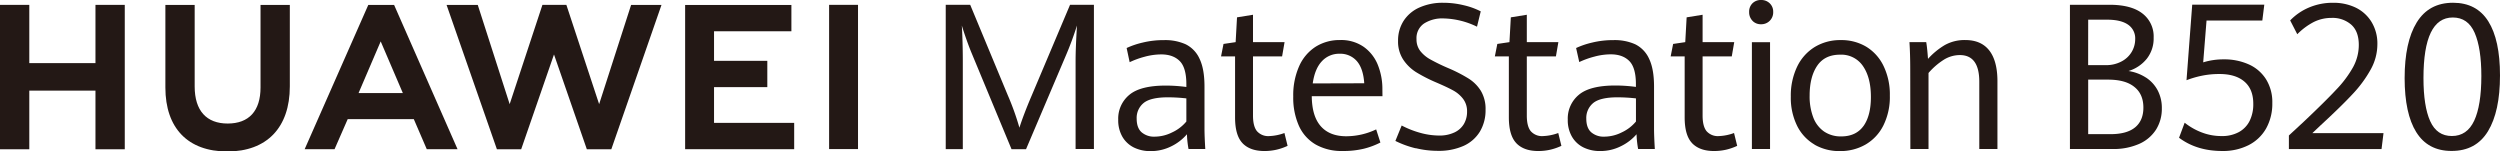
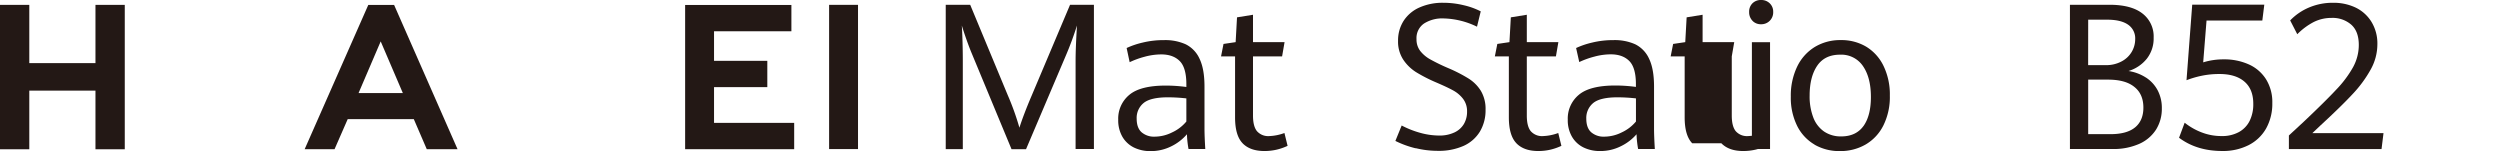
<svg xmlns="http://www.w3.org/2000/svg" id="图层_1" data-name="图层 1" viewBox="0 0 1016.3 61.56">
  <defs>
    <style>.cls-1{fill:none;}.cls-2{clip-path:url(#clip-path);}.cls-3{fill:#231815;}</style>
    <clipPath id="clip-path" transform="translate(0 0)">
      <rect class="cls-1" width="1016.3" height="61.56" />
    </clipPath>
  </defs>
  <g class="cls-2">
    <path class="cls-3" d="M395,21.62q-1-2.39-2.15-5.65T391,10.37c.1,1.51.2,3.64.28,6.39s.12,5.38.12,7.86v36h-6.94V1.94h9.94l15.28,36.77a106.09,106.09,0,0,1,4.73,13.2q1.75-5.47,5-13.08L435,1.94h9.7V60.57h-7.45V24.62q0-5,.56-14.25a130.55,130.55,0,0,1-4.61,12.43L417.1,60.66h-5.89Z" transform="translate(0 0)" />
    <path class="cls-3" d="M483.16,60.57a40.08,40.08,0,0,1-.64-6,19.69,19.69,0,0,1-6.27,4.86,18.54,18.54,0,0,1-8.56,2,15,15,0,0,1-6.7-1.45,11.15,11.15,0,0,1-4.69-4.34,13.36,13.36,0,0,1-1.72-7,12.49,12.49,0,0,1,4.49-10.06q4.49-3.8,14.91-3.79a63.65,63.65,0,0,1,8.3.57v-1.1q0-6.72-2.69-9.43t-7.53-2.71a25.76,25.76,0,0,0-6.68.93,34.6,34.6,0,0,0-6.15,2.23L458,19.52a32.63,32.63,0,0,1,6.51-2.21,35.76,35.76,0,0,1,8.68-1A20.34,20.34,0,0,1,482,18a12.11,12.11,0,0,1,5.65,5.91q2,4.17,2,11.26V52.35c0,1.81.1,4.55.32,8.22Zm-6.51-6.82a16.6,16.6,0,0,0,5.63-4.35V40a69.21,69.21,0,0,0-7.42-.44q-7.17,0-10,2.35a7.81,7.81,0,0,0-2.78,6.31q0,3.77,2,5.55a7.7,7.7,0,0,0,5.35,1.78,15.94,15.94,0,0,0,7.2-1.8" transform="translate(0 0)" />
    <path class="cls-3" d="M505.14,58.23q-3.06-3.16-3.06-10.49V22.92h-5.7l1-5.06,4.93-.73.56-10.08L509.37,6V17.13H522.2l-1,5.79H509.37V47c0,2.89.54,5,1.61,6.32a6.06,6.06,0,0,0,5,2,19.78,19.78,0,0,0,6.17-1.25l1.28,5.22a22.86,22.86,0,0,1-4.25,1.5,21.47,21.47,0,0,1-5.21.6c-3.85,0-6.79-1.05-8.84-3.15" transform="translate(0 0)" />
-     <path class="cls-3" d="M562,39.11H533.26q.07,8.14,3.67,12.21t10.36,4.07a28.3,28.3,0,0,0,12.15-2.79l1.72,5.34a31.35,31.35,0,0,1-6.88,2.55,35.23,35.23,0,0,1-8.43.89,21.37,21.37,0,0,1-11-2.63,16.68,16.68,0,0,1-6.81-7.59,28.07,28.07,0,0,1-2.31-11.92,29,29,0,0,1,2.41-12.35,18,18,0,0,1,6.71-7.9,18.23,18.23,0,0,1,9.92-2.71,16,16,0,0,1,9.64,2.79,16.49,16.49,0,0,1,5.72,7.35,26.15,26.15,0,0,1,1.84,9.9Zm-7.41-5.26q-.4-6-3-9a8.87,8.87,0,0,0-7-3,9.48,9.48,0,0,0-7.23,3.06q-2.87,3.06-3.71,9Z" transform="translate(0 0)" />
    <path class="cls-3" d="M575.51,60.29a39.29,39.29,0,0,1-8.26-3l2.56-6.27A37.57,37.57,0,0,0,577.35,54a29.1,29.1,0,0,0,7.58,1.1,14.23,14.23,0,0,0,6.37-1.28,8.76,8.76,0,0,0,3.83-3.46,9.8,9.8,0,0,0,1.26-5,8.24,8.24,0,0,0-1.58-5.12,12.7,12.7,0,0,0-4-3.44q-2.46-1.36-7-3.3a62.55,62.55,0,0,1-8.11-4.15,17.43,17.43,0,0,1-5.27-5.13,13.37,13.37,0,0,1-2.09-7.61,14.7,14.7,0,0,1,2.25-8.12A14.66,14.66,0,0,1,577,3.06a23.06,23.06,0,0,1,9.76-1.93,34.73,34.73,0,0,1,8.28,1,29.22,29.22,0,0,1,6.91,2.49l-1.52,6.23a32.65,32.65,0,0,0-13.59-3.36,13.71,13.71,0,0,0-8,2.11,7.16,7.16,0,0,0-3,6.31,7.65,7.65,0,0,0,1.48,4.76,13.5,13.5,0,0,0,4.13,3.48,77.41,77.41,0,0,0,7.5,3.63A59.45,59.45,0,0,1,597,31.93a15.7,15.7,0,0,1,5,5,14.28,14.28,0,0,1,1.91,7.65,16.82,16.82,0,0,1-2.31,8.93,14.91,14.91,0,0,1-6.67,5.81,24.64,24.64,0,0,1-10.42,2,37.71,37.71,0,0,1-9-1.09" transform="translate(0 0)" />
    <path class="cls-3" d="M616.45,58.23q-3.06-3.16-3.07-10.49V22.92h-5.69l1-5.06,4.93-.73.56-10.08L620.68,6V17.13h12.83l-1,5.79H620.68V47c0,2.89.53,5,1.6,6.32a6.07,6.07,0,0,0,5,2,19.83,19.83,0,0,0,6.18-1.25l1.28,5.22a23.12,23.12,0,0,1-4.25,1.5,21.47,21.47,0,0,1-5.21.6q-5.77,0-8.84-3.15" transform="translate(0 0)" />
    <path class="cls-3" d="M665.93,60.57a40.08,40.08,0,0,1-.64-6A19.69,19.69,0,0,1,659,59.4a18.51,18.51,0,0,1-8.56,2,14.94,14.94,0,0,1-6.69-1.45,11,11,0,0,1-4.69-4.34,13.36,13.36,0,0,1-1.73-7,12.49,12.49,0,0,1,4.49-10.06q4.49-3.8,14.91-3.79a63.65,63.65,0,0,1,8.3.57v-1.1q0-6.72-2.69-9.43t-7.53-2.71a25.82,25.82,0,0,0-6.68.93A34.6,34.6,0,0,0,642,25.23l-1.28-5.71a32.63,32.63,0,0,1,6.51-2.21,35.76,35.76,0,0,1,8.68-1A20.31,20.31,0,0,1,664.75,18a12.11,12.11,0,0,1,5.65,5.91q2,4.17,2,11.26V52.35c0,1.81.1,4.55.32,8.22Zm-6.51-6.82a16.6,16.6,0,0,0,5.63-4.35V40a69,69,0,0,0-7.41-.44q-7.18,0-10,2.35a7.84,7.84,0,0,0-2.78,6.31q0,3.77,2,5.55a7.7,7.7,0,0,0,5.35,1.78,15.91,15.91,0,0,0,7.2-1.8" transform="translate(0 0)" />
-     <path class="cls-3" d="M687.91,58.23q-3.06-3.16-3.06-10.49V22.92h-5.69l1-5.06,4.93-.73.56-10.08L692.14,6V17.13H705l-1,5.79H692.14V47c0,2.89.54,5,1.61,6.32a6.07,6.07,0,0,0,5,2,19.78,19.78,0,0,0,6.17-1.25l1.28,5.22a23,23,0,0,1-4.24,1.5,21.61,21.61,0,0,1-5.22.6q-5.76,0-8.84-3.15" transform="translate(0 0)" />
+     <path class="cls-3" d="M687.91,58.23q-3.06-3.16-3.06-10.49V22.92h-5.69l1-5.06,4.93-.73.56-10.08L692.14,6V17.13H705l-1,5.79V47c0,2.89.54,5,1.61,6.32a6.07,6.07,0,0,0,5,2,19.78,19.78,0,0,0,6.17-1.25l1.28,5.22a23,23,0,0,1-4.24,1.5,21.61,21.61,0,0,1-5.22.6q-5.76,0-8.84-3.15" transform="translate(0 0)" />
    <path class="cls-3" d="M712.42,8.44a4.94,4.94,0,0,1-1.36-3.58,4.73,4.73,0,0,1,1.36-3.52A4.78,4.78,0,0,1,715.91,0a4.86,4.86,0,0,1,3.53,1.36,4.66,4.66,0,0,1,1.4,3.5,4.82,4.82,0,0,1-4.93,5,4.67,4.67,0,0,1-3.49-1.4m-.24,8.69h7.38V60.57h-7.38Z" transform="translate(0 0)" />
    <path class="cls-3" d="M737.65,58.77a18.12,18.12,0,0,1-7.07-7.59A25.71,25.71,0,0,1,728,39.28a27.2,27.2,0,0,1,2.57-12.17,19,19,0,0,1,7.15-8,19.86,19.86,0,0,1,10.57-2.81A19.63,19.63,0,0,1,758.68,19a18.54,18.54,0,0,1,7.05,7.88,26.63,26.63,0,0,1,2.53,12A26,26,0,0,1,765.63,51a18.53,18.53,0,0,1-7.23,7.75,20.5,20.5,0,0,1-10.46,2.67,20.18,20.18,0,0,1-10.29-2.61m19.91-7.59q3-4.24,3-11.78,0-7.86-3.18-12.51A10.62,10.62,0,0,0,748,22.23q-6.22,0-9.28,4.51t-3.07,12.09a24.06,24.06,0,0,0,1.48,8.91,12.19,12.19,0,0,0,4.37,5.71,12,12,0,0,0,7,2q6,0,9.06-4.25" transform="translate(0 0)" />
-     <path class="cls-3" d="M776.55,28.22c0-4.07-.1-7.77-.32-11.09h6.82c.16.92.3,2.06.44,3.44s.22,2.5.28,3.36a29.55,29.55,0,0,1,6.79-5.59,16.4,16.4,0,0,1,8.36-2.06q6.42,0,9.72,4.19T812,32.76V60.57h-7.38V33.24q0-10.84-7.89-10.85a12.29,12.29,0,0,0-6.7,2,27.91,27.91,0,0,0-6.05,5.28V60.57h-7.38Z" transform="translate(0 0)" />
    <path class="cls-3" d="M872.3,31.48a14,14,0,0,1,4.79,5.16,15.31,15.31,0,0,1,1.74,7.41,15.92,15.92,0,0,1-2.34,8.61,15.57,15.57,0,0,1-6.86,5.83,25.66,25.66,0,0,1-10.84,2.08H841.47V1.94h16.08q8.85,0,13.4,3.55a11.72,11.72,0,0,1,4.55,9.82,13.29,13.29,0,0,1-2.78,8.56,15.25,15.25,0,0,1-7.44,5,18.14,18.14,0,0,1,7,2.61m-23.41-5h7.29A13.09,13.09,0,0,0,862.4,25a10.32,10.32,0,0,0,4.13-3.82A10.13,10.13,0,0,0,868,15.91,6.72,6.72,0,0,0,865.06,10q-2.91-2-8.44-2h-7.73ZM868,51.75c2.22-1.87,3.33-4.52,3.33-8q0-5.55-3.73-8.46c-2.49-2-6.05-2.92-10.71-2.92h-8V54.54h9q6.76,0,10.1-2.79" transform="translate(0 0)" />
    <path class="cls-3" d="M885.83,56l2.28-6.12a25.72,25.72,0,0,0,6.82,3.91,22.2,22.2,0,0,0,8.22,1.52,14.16,14.16,0,0,0,7-1.62,10.5,10.5,0,0,0,4.39-4.58A15.21,15.21,0,0,0,916,42.15q0-5.91-3.63-9t-10.21-3.06a34.74,34.74,0,0,0-7.23.73,38.79,38.79,0,0,0-6.07,1.79l2.32-30.7h29.3l-.8,6.44H897l-1.36,17a27.85,27.85,0,0,1,8.42-1.22,24.17,24.17,0,0,1,10,2,15.94,15.94,0,0,1,7.07,6,17.49,17.49,0,0,1,2.61,9.78,20.57,20.57,0,0,1-2.5,10.28,17,17,0,0,1-7.12,6.8,22.92,22.92,0,0,1-10.74,2.39Q893,61.38,885.83,56" transform="translate(0 0)" />
    <path class="cls-3" d="M930.48,55.07l6.17-5.71q8.79-8.31,13.15-13a44.18,44.18,0,0,0,6.74-9,18.88,18.88,0,0,0,2.36-9.07q0-5.55-3.09-8.28a11.56,11.56,0,0,0-8-2.73A16,16,0,0,0,940.48,9a26.41,26.41,0,0,0-6.59,4.92L931,8.3a23,23,0,0,1,7.64-5.24,24.69,24.69,0,0,1,9.92-1.93,20.74,20.74,0,0,1,9,1.93A15.39,15.39,0,0,1,964,8.81a16.81,16.81,0,0,1,2.45,9.25,21.08,21.08,0,0,1-2.73,10.22,49.36,49.36,0,0,1-7.37,10q-4.65,5-13,12.68L940,54.13l28.94,0-.8,6.48H930.48Z" transform="translate(0 0)" />
-     <path class="cls-3" d="M982.28,53.77q-4.74-7.6-4.75-22,0-14.65,4.92-22.65t14.77-8q9.57,0,14.33,7.56t4.75,22q0,14.65-4.89,22.68t-14.83,8q-9.55,0-14.3-7.61m23.54-4.7q2.89-6.23,2.9-18.14,0-11.33-2.72-17.57t-8.9-6.23q-11.91,0-11.91,24.61,0,11.46,2.73,17.52t8.82,6.05q6.16,0,9.08-6.24" transform="translate(0 0)" />
    <polygon class="cls-3" points="38.81 25.66 11.91 25.66 11.91 1.98 0 1.98 0 60.68 11.91 60.68 11.91 36.84 38.81 36.84 38.81 60.68 50.72 60.68 50.72 1.98 38.81 1.98 38.81 25.66" />
-     <path class="cls-3" d="M105.91,35.58c0,9.54-4.74,14.64-13.35,14.64S79.14,45,79.14,35.17V2H67.23V35.58c0,16.51,9.17,26,25.17,26s25.42-9.65,25.42-26.47V2H105.91Z" transform="translate(0 0)" />
-     <polygon class="cls-3" points="243.56 42.34 230.24 1.97 220.51 1.97 207.19 42.34 194.22 2 181.54 2 202 60.68 211.87 60.68 225.21 22.14 238.56 60.68 248.51 60.68 268.91 2 256.56 2 243.56 42.34" />
    <polygon class="cls-3" points="290.27 35.42 311.93 35.42 311.93 24.73 290.27 24.73 290.27 12.71 321.72 12.71 321.72 2.02 278.52 2.02 278.52 60.65 322.85 60.65 322.85 49.95 290.27 49.95 290.27 35.42" />
    <rect class="cls-3" x="337.05" y="1.97" width="11.75" height="58.63" />
    <path class="cls-3" d="M168.22,48.43l5.27,12.22H186L160.21,2H149.72L123.85,60.65H136l5.35-12.22Zm-13.46-31.6,9,21h-18Z" transform="translate(0 0)" />
  </g>
</svg>